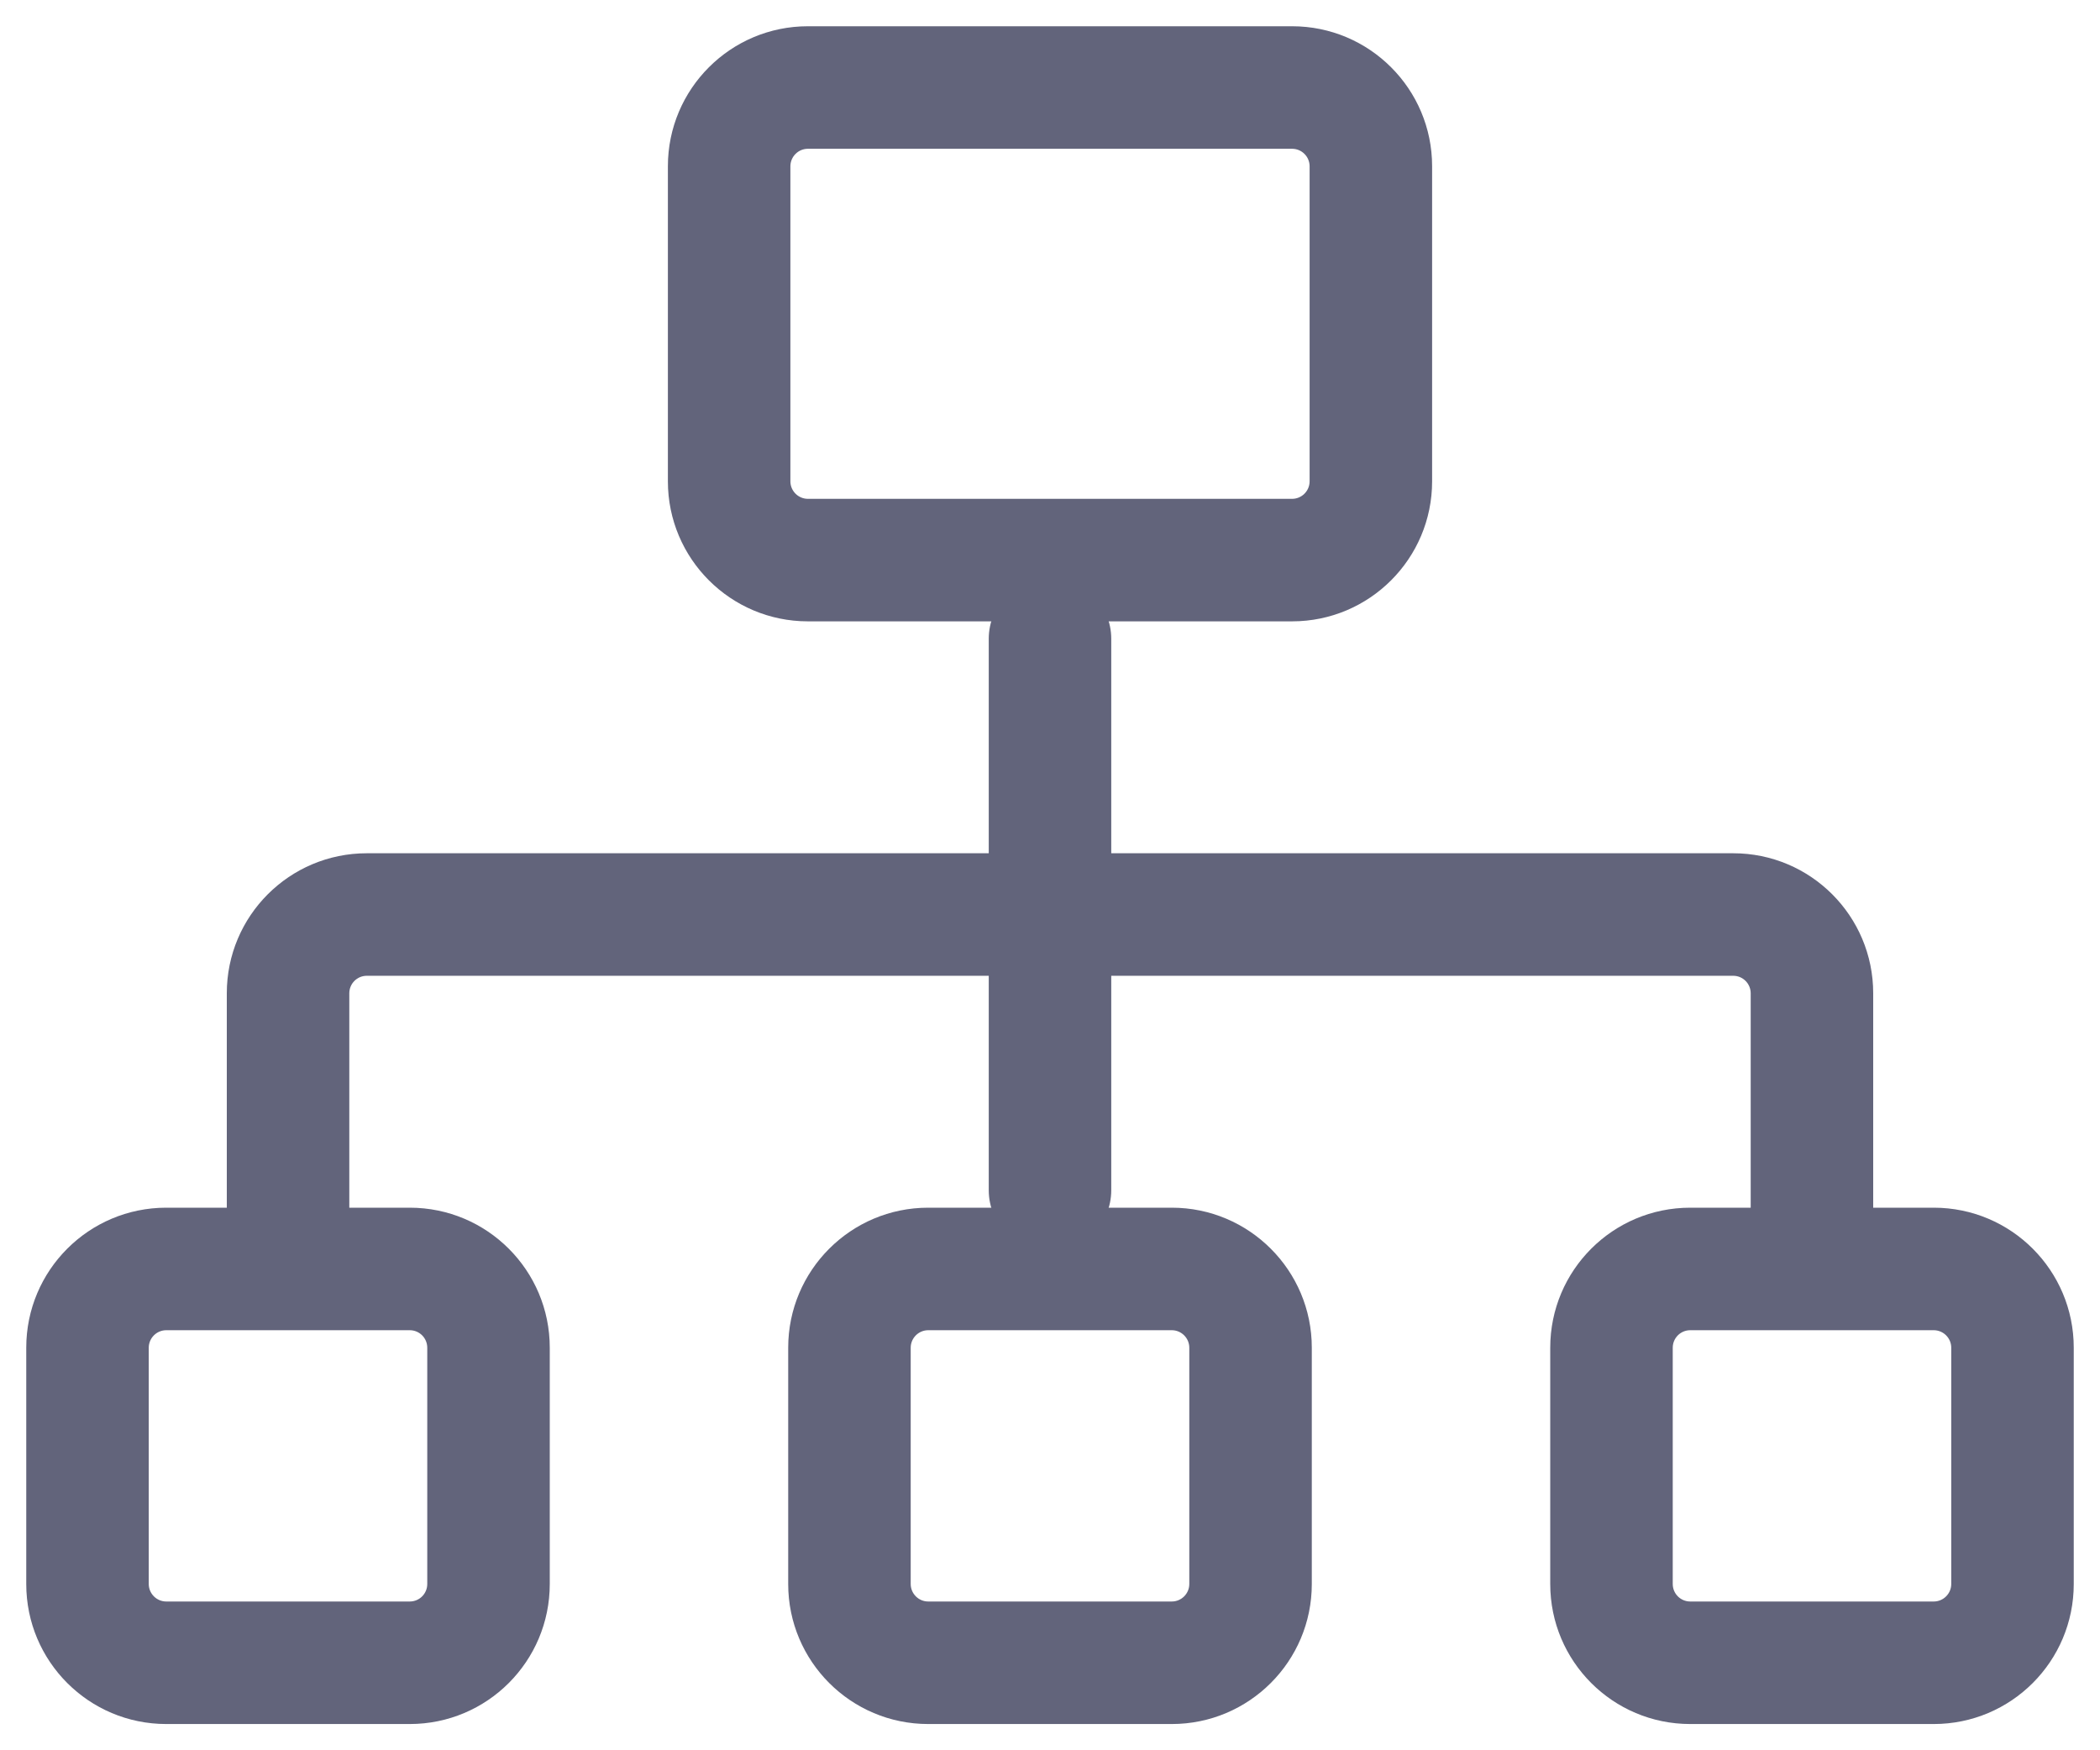
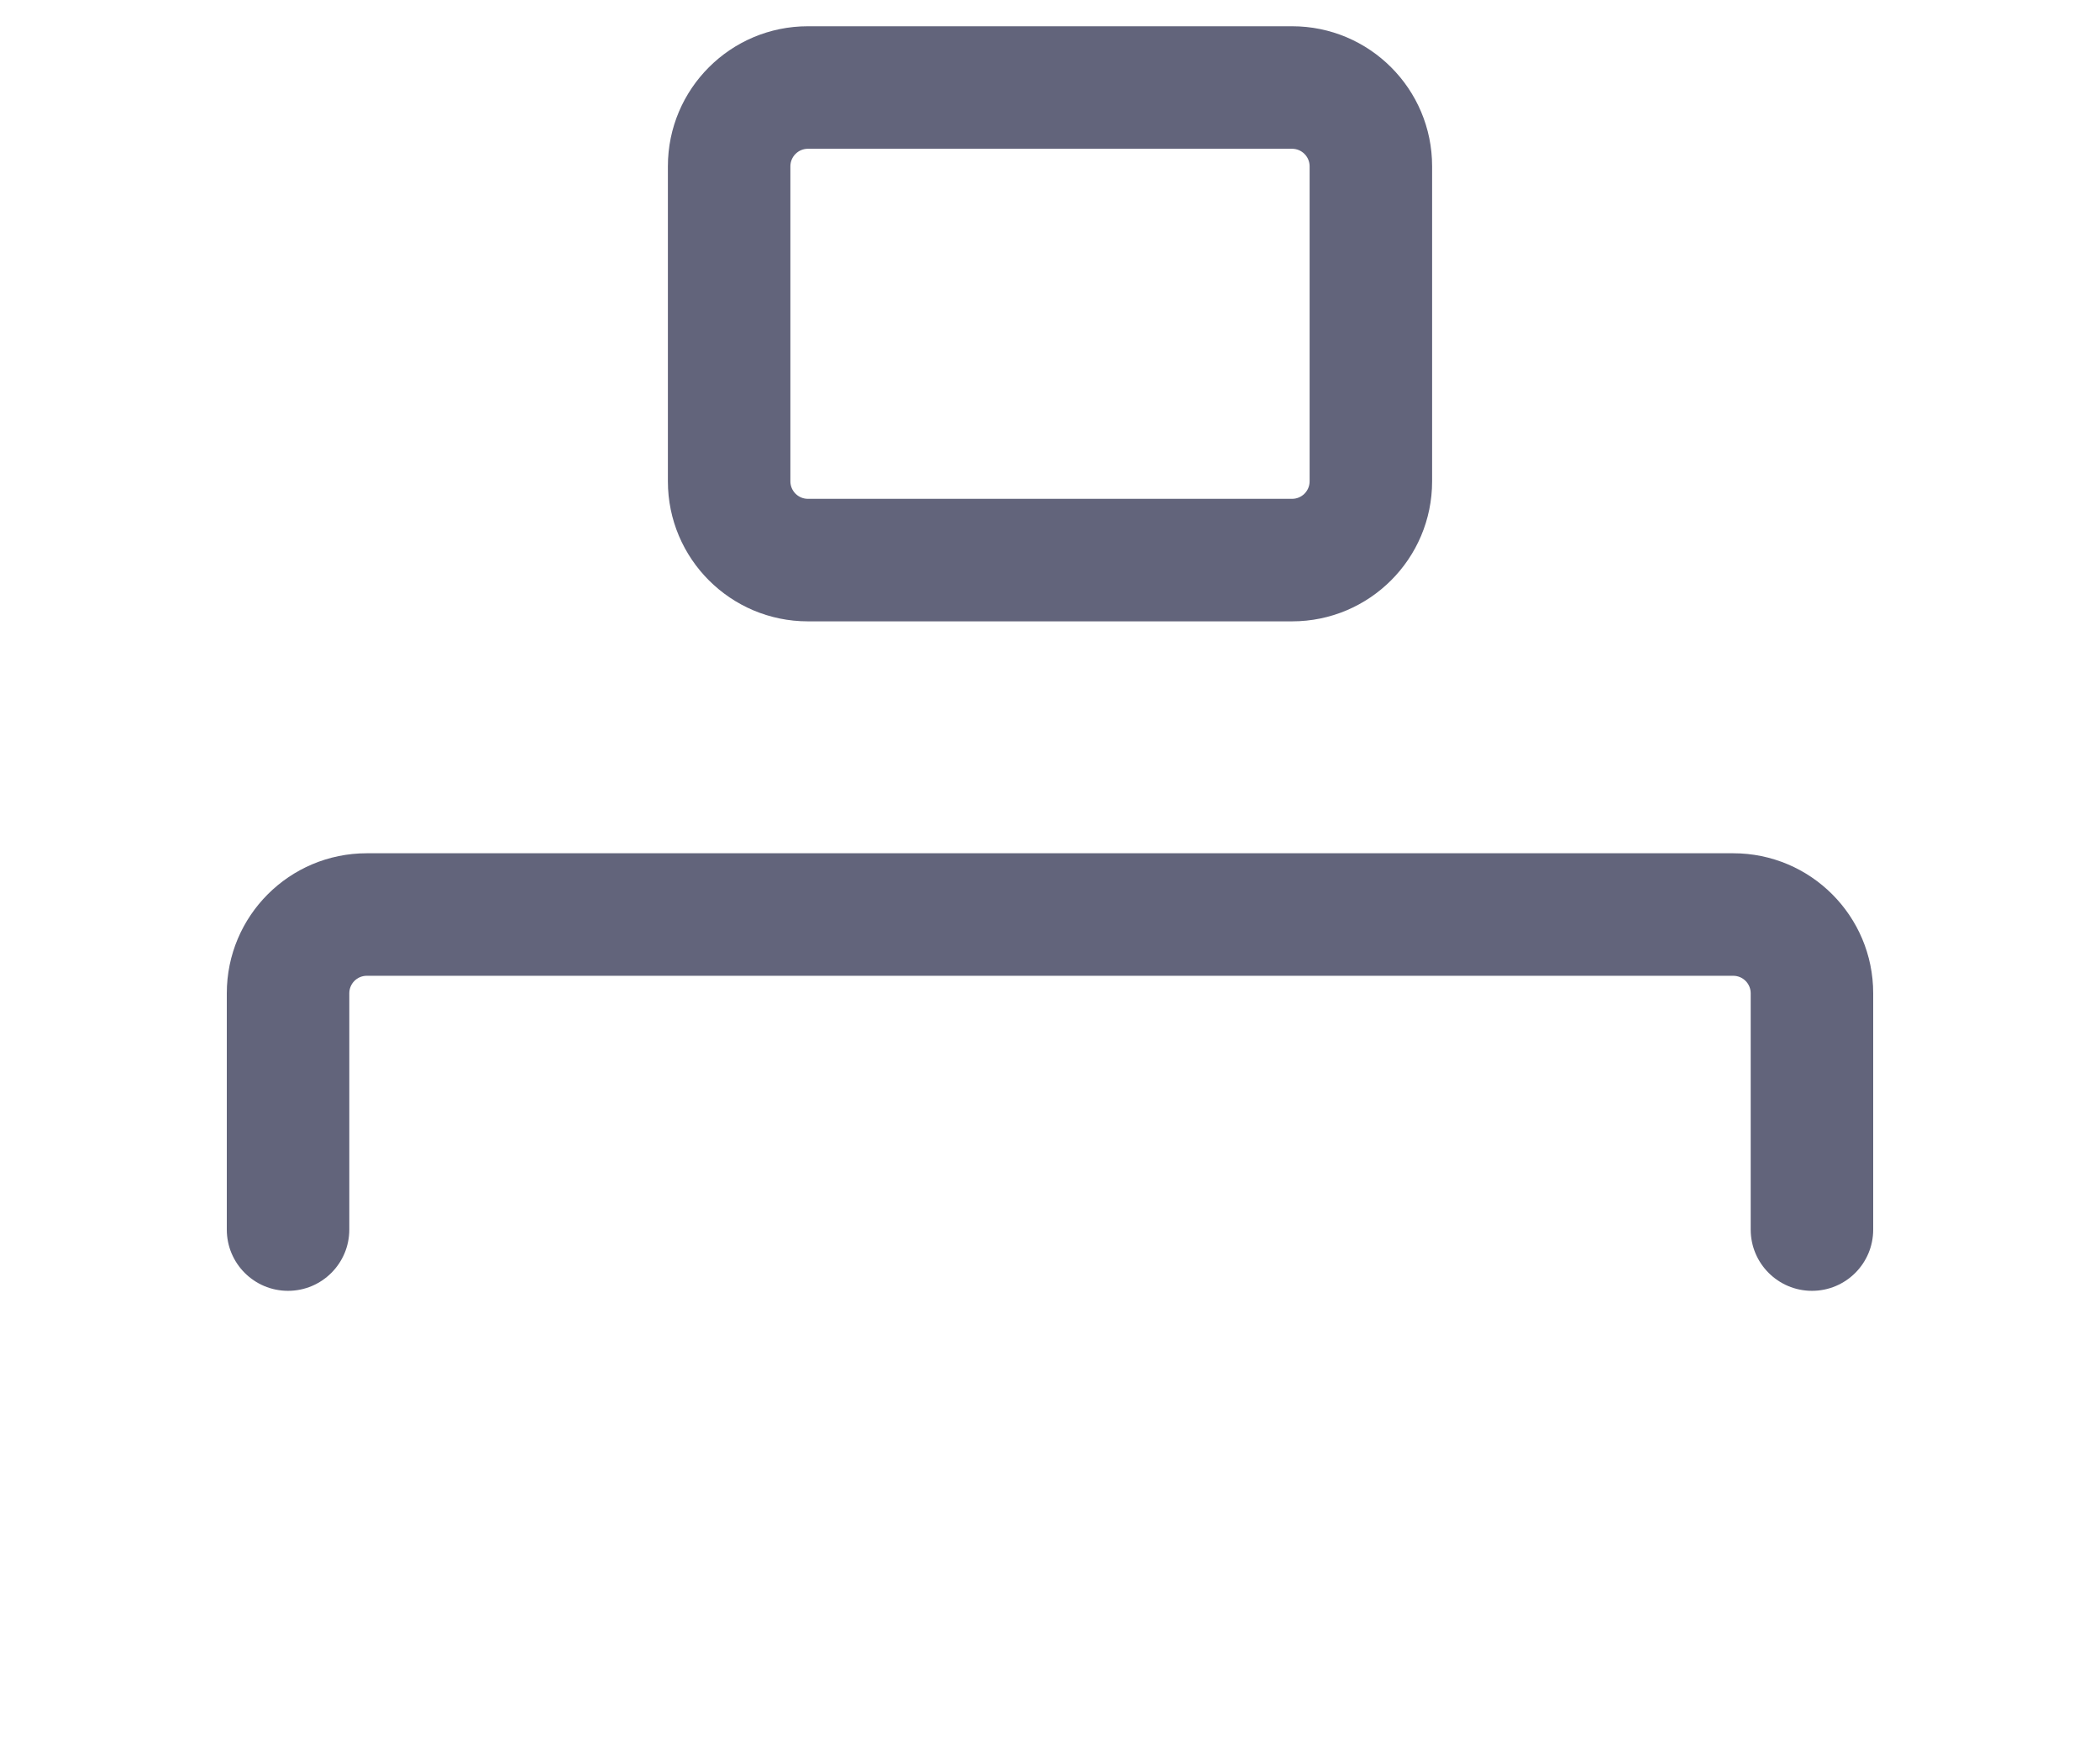
<svg xmlns="http://www.w3.org/2000/svg" width="24px" height="20px" viewBox="0 0 24 20" version="1.1">
  <title>E5715699-1DAC-43D4-BC5E-D486D6199497</title>
  <desc>Created with sketchtool.</desc>
  <g id="Main-page" stroke="none" stroke-width="1" fill="none" fill-rule="evenodd">
    <g id="Product-page-+-nav" transform="translate(-904, -663)" fill="#62647B" fill-rule="nonzero">
      <g id="Group-20-Copy" transform="translate(270, 654)">
        <g id="Group-3-Copy-3" transform="translate(635, 7)">
          <g id="structure" transform="translate(0, 3)">
            <path d="M8.233,-0.7 L13.767,-0.7 C14.65,-0.7 15.367,0.016 15.367,0.9 L15.367,4.5 C15.367,5.384 14.65,6.1 13.767,6.1 L8.233,6.1 C7.35,6.1 6.633,5.384 6.633,4.5 L6.633,0.9 C6.633,0.016 7.35,-0.7 8.233,-0.7 Z M8.233,0.7 C8.123,0.7 8.033,0.79 8.033,0.9 L8.033,4.5 C8.033,4.61 8.123,4.7 8.233,4.7 L13.767,4.7 C13.877,4.7 13.967,4.61 13.967,4.5 L13.967,0.9 C13.967,0.79 13.877,0.7 13.767,0.7 L8.233,0.7 Z" id="Rectangle" />
-             <path d="M0.9,12.8 L3.683,12.8 C4.567,12.8 5.283,13.516 5.283,14.4 L5.283,17.1 C5.283,17.984 4.567,18.7 3.683,18.7 L0.9,18.7 C0.016,18.7 -0.7,17.984 -0.7,17.1 L-0.7,14.4 C-0.7,13.516 0.016,12.8 0.9,12.8 Z M0.9,14.2 C0.79,14.2 0.7,14.29 0.7,14.4 L0.7,17.1 C0.7,17.21 0.79,17.3 0.9,17.3 L3.683,17.3 C3.794,17.3 3.883,17.21 3.883,17.1 L3.883,14.4 C3.883,14.29 3.794,14.2 3.683,14.2 L0.9,14.2 Z" id="Rectangle-Copy" />
-             <path d="M9.608,12.8 L12.392,12.8 C13.275,12.8 13.992,13.516 13.992,14.4 L13.992,17.1 C13.992,17.984 13.275,18.7 12.392,18.7 L9.608,18.7 C8.725,18.7 8.008,17.984 8.008,17.1 L8.008,14.4 C8.008,13.516 8.725,12.8 9.608,12.8 Z M9.608,14.2 C9.498,14.2 9.408,14.29 9.408,14.4 L9.408,17.1 C9.408,17.21 9.498,17.3 9.608,17.3 L12.392,17.3 C12.502,17.3 12.592,17.21 12.592,17.1 L12.592,14.4 C12.592,14.29 12.502,14.2 12.392,14.2 L9.608,14.2 Z" id="Rectangle-Copy-10" />
-             <path d="M18.317,12.8 L21.1,12.8 C21.984,12.8 22.7,13.516 22.7,14.4 L22.7,17.1 C22.7,17.984 21.984,18.7 21.1,18.7 L18.317,18.7 C17.433,18.7 16.717,17.984 16.717,17.1 L16.717,14.4 C16.717,13.516 17.433,12.8 18.317,12.8 Z M18.317,14.2 C18.206,14.2 18.117,14.29 18.117,14.4 L18.117,17.1 C18.117,17.21 18.206,17.3 18.317,17.3 L21.1,17.3 C21.21,17.3 21.3,17.21 21.3,17.1 L21.3,14.4 C21.3,14.29 21.21,14.2 21.1,14.2 L18.317,14.2 Z" id="Rectangle-Copy-11" />
            <path d="M2.992,13.05 L2.992,10.35 C2.992,10.24 3.081,10.15 3.192,10.15 L18.808,10.15 C18.919,10.15 19.008,10.24 19.008,10.35 L19.008,13.05 C19.008,13.437 19.322,13.75 19.708,13.75 C20.095,13.75 20.408,13.437 20.408,13.05 L20.408,10.35 C20.408,9.466 19.692,8.75 18.808,8.75 L3.192,8.75 C2.308,8.75 1.592,9.466 1.592,10.35 L1.592,13.05 C1.592,13.437 1.905,13.75 2.292,13.75 C2.678,13.75 2.992,13.437 2.992,13.05 Z" id="Path-7" />
-             <path d="M10.3,6.3 L10.3,12.6 C10.3,12.987 10.613,13.3 11,13.3 C11.387,13.3 11.7,12.987 11.7,12.6 L11.7,6.3 C11.7,5.913 11.387,5.6 11,5.6 C10.613,5.6 10.3,5.913 10.3,6.3 Z" id="Path-6" />
          </g>
        </g>
      </g>
    </g>
  </g>
</svg>